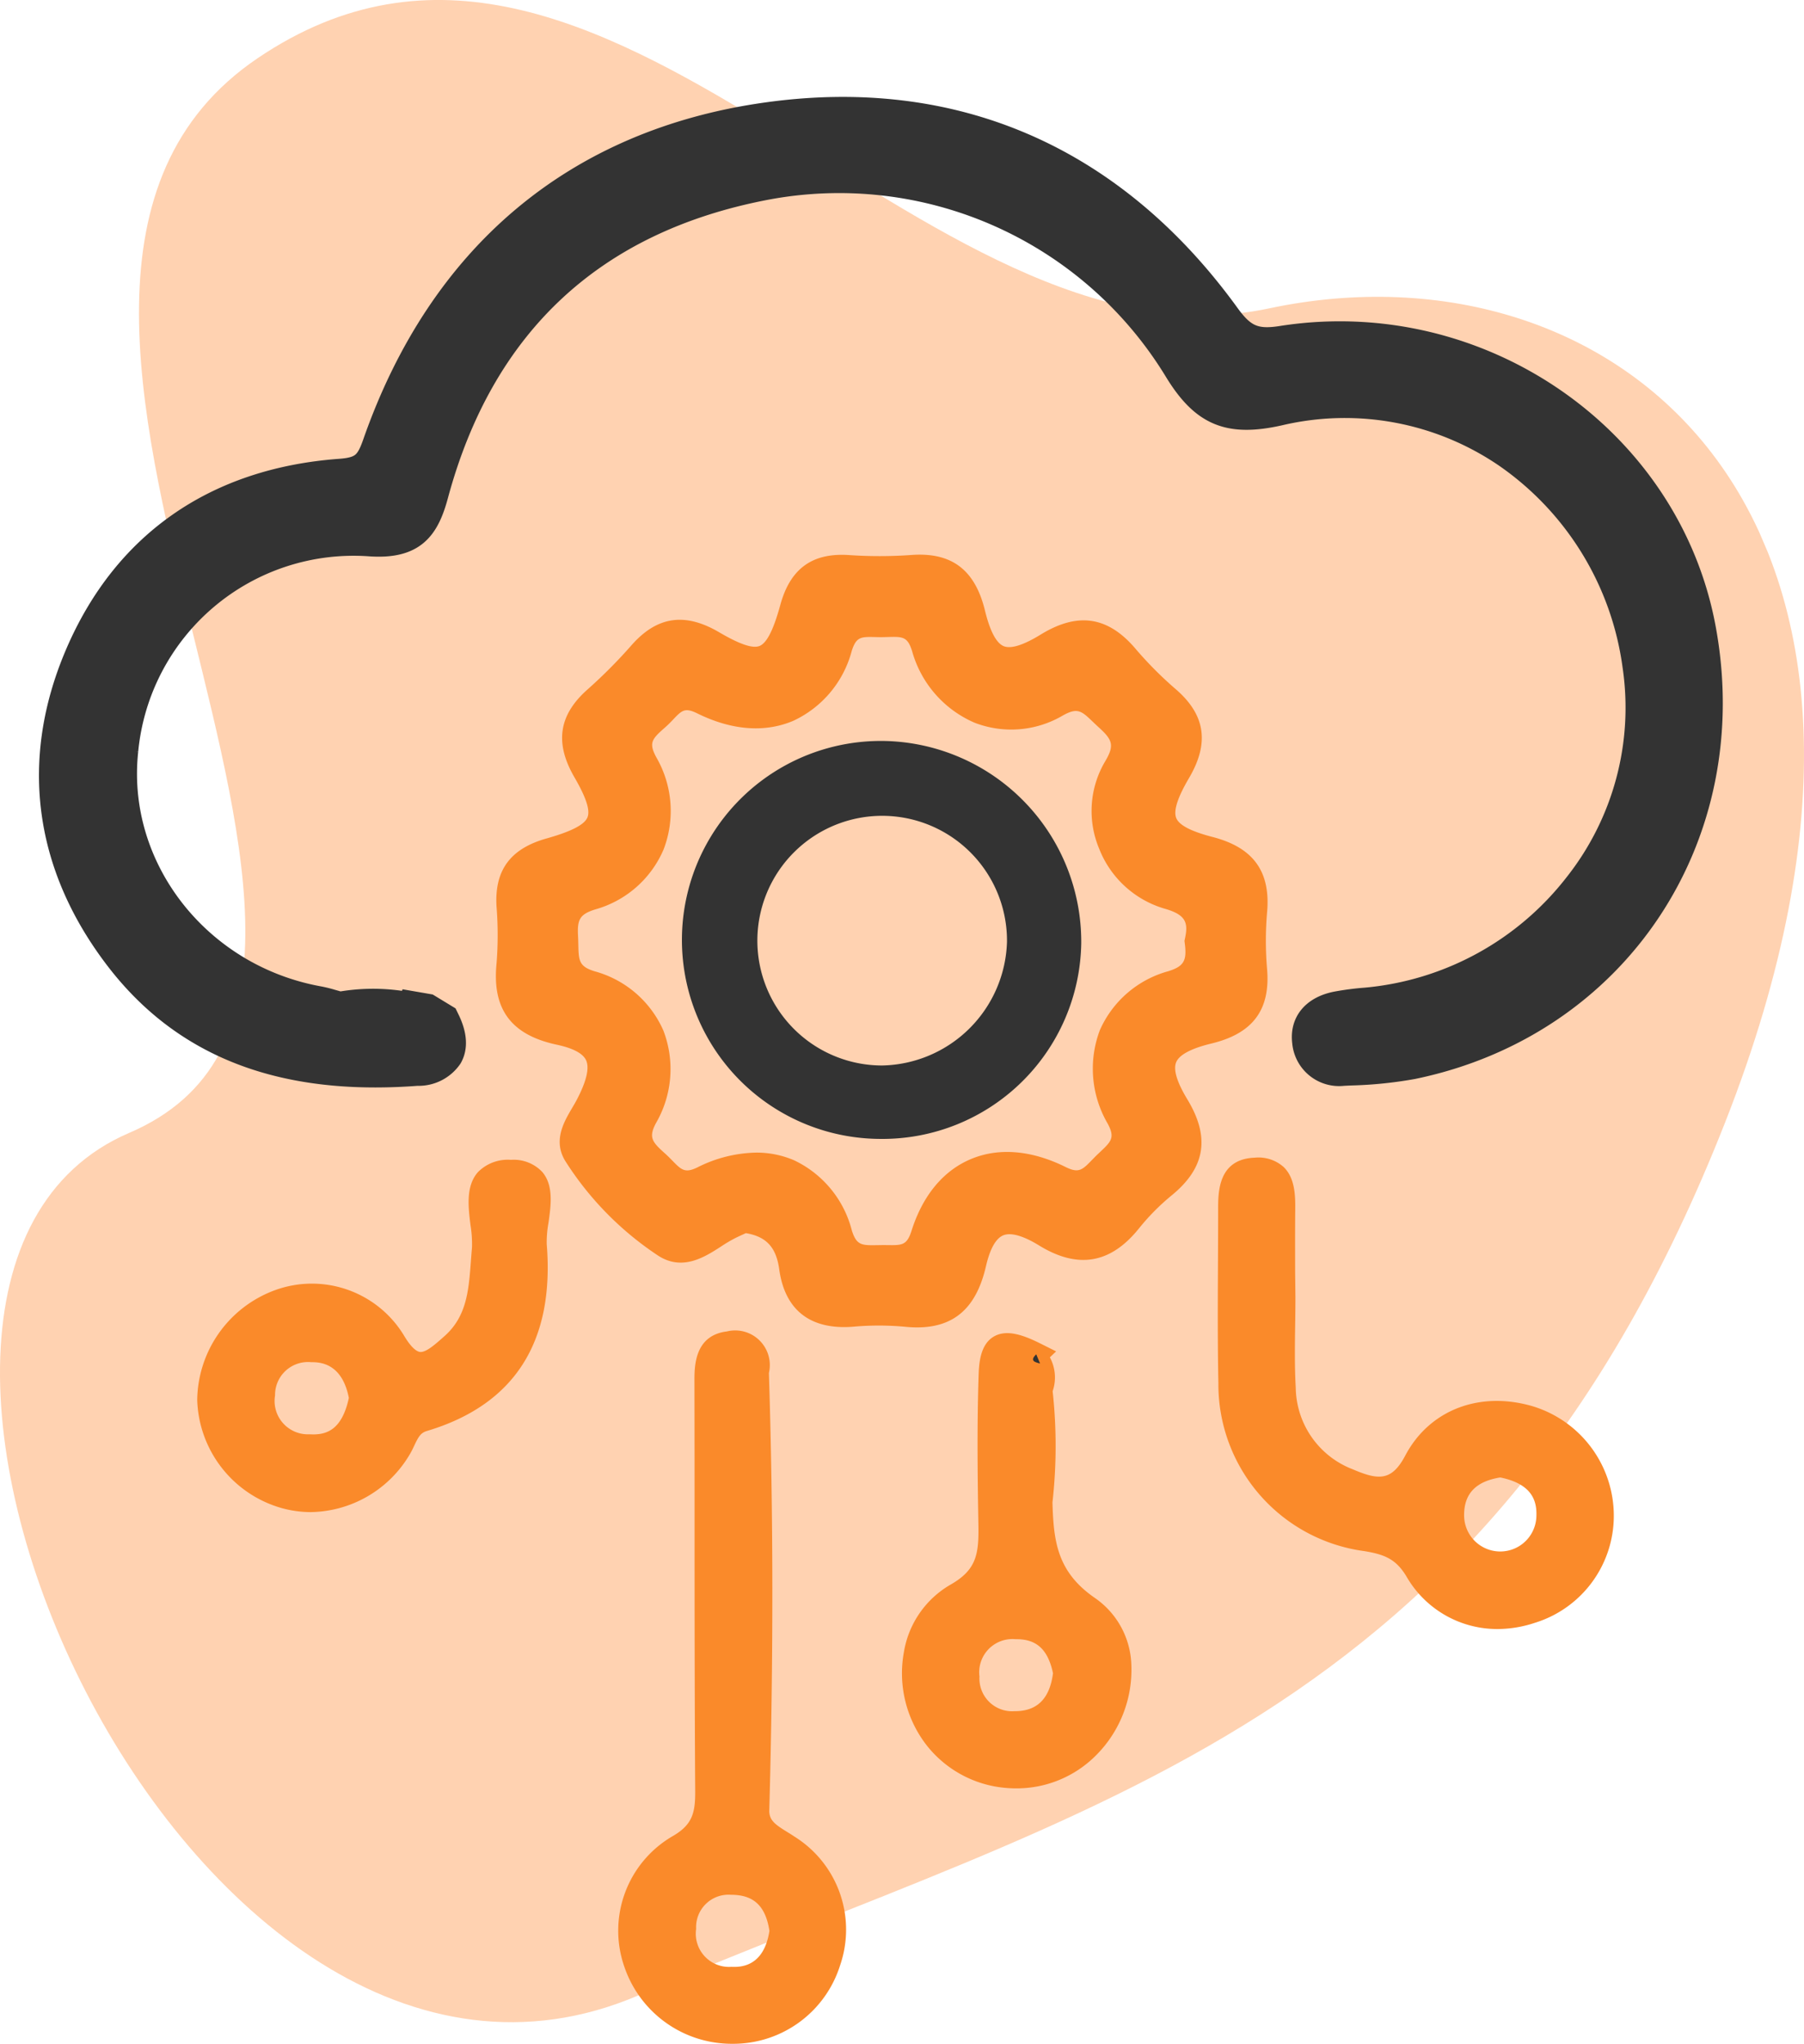
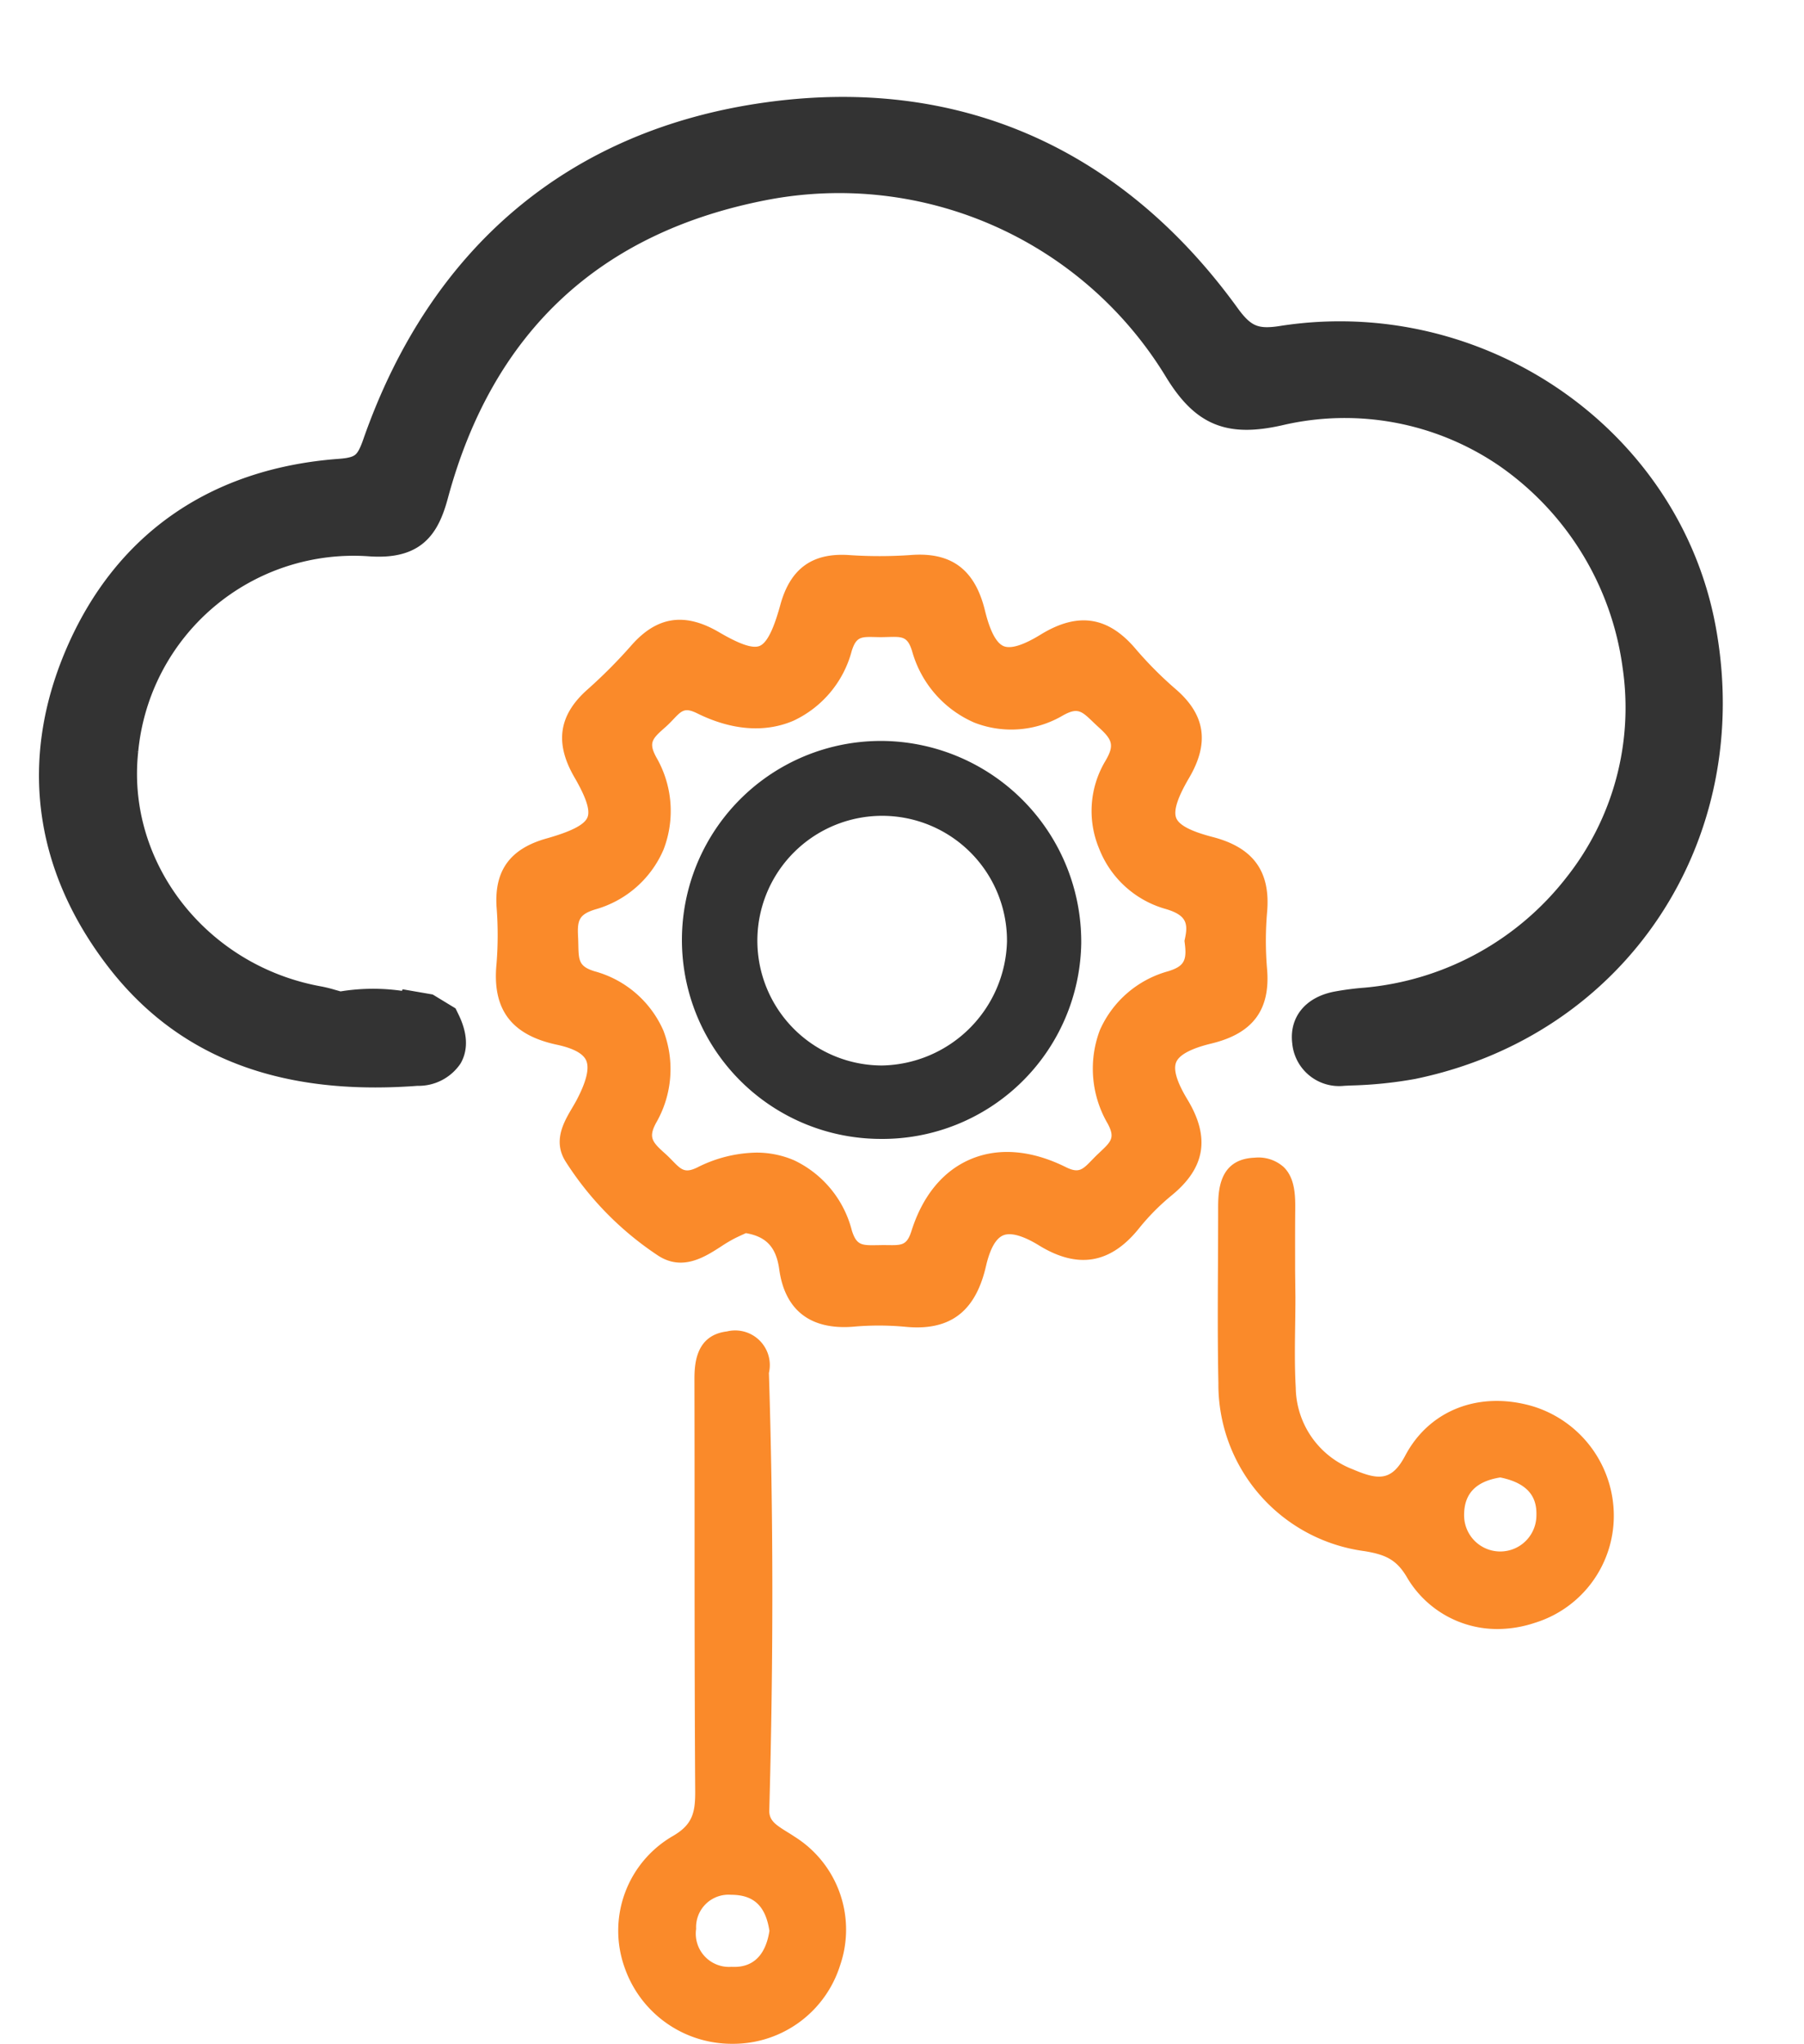
<svg xmlns="http://www.w3.org/2000/svg" width="176.571" height="200" viewBox="0 0 176.571 200">
  <defs>
    <clipPath id="clip-path">
      <path id="Path_2802" data-name="Path 2802" d="M193.3,119.645c23.367-59.39-10.582-86.911-44.655-79.661S83.73-7.551,49.665,15.5,70.744,106.257,37.09,120.666s5.748,103.258,49.822,84.409S169.933,179.034,193.3,119.645Z" transform="translate(-24.453 -9.801)" fill="none" />
    </clipPath>
  </defs>
  <g id="Group_4132" data-name="Group 4132" transform="translate(-24.453 -9.801)">
    <g id="Group_4129" data-name="Group 4129" transform="translate(24.453 9.801)">
      <g id="Group_4128" data-name="Group 4128" clip-path="url(#clip-path)">
        <g id="Group_4127" data-name="Group 4127" transform="translate(-48.506 -40.96)">
          <g id="Group_3745" data-name="Group 3745" transform="translate(0)">
-             <rect id="Rectangle_18248" data-name="Rectangle 18248" width="196.748" height="191.704" transform="translate(0 77.404) rotate(-23.167)" fill="#ffd2b1" />
-           </g>
+             </g>
        </g>
      </g>
    </g>
    <g id="Group_4130" data-name="Group 4130" transform="translate(43.759 64.083)">
      <path id="Path_2803" data-name="Path 2803" d="M137.328,105.548c4.05-.977,5.78-3.288,5.449-7.275a32.474,32.474,0,0,1,0-5.565c.356-3.995-1.341-6.339-5.341-7.374-2.1-.544-3.258-1.147-3.547-1.841-.295-.71.116-2,1.254-3.936,1.988-3.387,1.6-6.118-1.21-8.6a37.067,37.067,0,0,1-3.954-3.947c-2.722-3.261-5.7-3.73-9.366-1.478-1.694,1.039-2.91,1.418-3.617,1.131-.724-.3-1.34-1.472-1.833-3.488-.982-4.026-3.3-5.742-7.272-5.429a43.927,43.927,0,0,1-6.085,0c-3.565-.223-5.7,1.345-6.668,4.866-.428,1.55-1.1,3.653-2.032,4.03-.677.273-1.937-.153-3.968-1.343-3.351-1.963-6.074-1.559-8.571,1.275A49.376,49.376,0,0,1,76.265,70.9c-2.826,2.5-3.233,5.232-1.287,8.589,1.152,1.988,1.56,3.236,1.281,3.923-.293.724-1.568,1.382-4.008,2.07-3.554,1-5.108,3.122-4.893,6.668a35.271,35.271,0,0,1,0,5.579c-.445,4.459,1.431,6.98,5.9,7.935,1.587.34,2.549.849,2.861,1.514.355.757.044,2.07-.92,3.9-.136.258-.289.517-.444.779-.8,1.357-1.9,3.216-.65,5.218a31,31,0,0,0,8.961,9.157c2.421,1.657,4.639.229,6.258-.815a14.354,14.354,0,0,1,1.429-.845c.372-.179.747-.349,1.012-.469,2.012.344,2.965,1.391,3.263,3.544.554,4,3.048,5.932,7.207,5.615a28.182,28.182,0,0,1,5.074,0c.42.042.823.065,1.21.065,3.65,0,5.806-1.926,6.742-5.983.393-1.7.961-2.72,1.689-3.025.934-.386,2.414.317,3.492.979,3.816,2.349,7.022,1.8,9.8-1.663a22.033,22.033,0,0,1,3.212-3.24c3.282-2.692,3.766-5.67,1.522-9.376-1.028-1.7-1.4-2.924-1.094-3.648S135.35,106.026,137.328,105.548Zm-2.614-9.856c.239,1.756-.077,2.3-1.611,2.782a10.283,10.283,0,0,0-6.7,5.782,10.668,10.668,0,0,0,.776,9.136c.732,1.378.35,1.737-.784,2.806l-.219.206c-.179.171-.35.348-.52.522-.949.981-1.306,1.346-2.584.714-3.36-1.667-6.587-1.934-9.327-.766-2.684,1.141-4.679,3.562-5.769,7-.452,1.423-.926,1.422-2.364,1.4-.194,0-.387-.006-.589,0l-.392.006c-1.522.024-2.036.037-2.5-1.449a10.456,10.456,0,0,0-5.652-6.858,9.289,9.289,0,0,0-3.713-.75,13.247,13.247,0,0,0-5.75,1.448c-1.224.593-1.562.245-2.469-.683-.215-.221-.435-.443-.667-.651-1.295-1.157-1.669-1.589-.914-3.008a10.523,10.523,0,0,0,.721-9.052,10.3,10.3,0,0,0-6.741-5.8C75.409,98,75.4,97.416,75.363,95.861c-.006-.258-.011-.52-.026-.787-.088-1.618.12-2.162,1.676-2.647a10.286,10.286,0,0,0,6.693-5.863,10.484,10.484,0,0,0-.717-9.035c-.783-1.456-.386-1.807.929-2.969.257-.227.493-.472.725-.716.856-.9,1.143-1.2,2.367-.6,3.361,1.659,6.607,1.909,9.387.727a10.489,10.489,0,0,0,5.729-6.85c.444-1.39.912-1.379,2.3-1.348.23.006.465.011.7.008l.509-.012c1.461-.04,1.954-.06,2.4,1.392a10.775,10.775,0,0,0,6.1,6.989,9.945,9.945,0,0,0,8.661-.708c1.439-.8,1.815-.44,2.935.631.171.164.348.332.531.5,1.39,1.255,1.611,1.785.649,3.391a9.535,9.535,0,0,0-.578,8.5,9.859,9.859,0,0,0,6.4,5.884c2.134.6,2.342,1.4,2,2.955l-.042.2Z" transform="translate(-38.064 -57.714)" fill="#fa8a2a" />
      <path id="Path_2804" data-name="Path 2804" d="M160.48,134.12c-5.219-1.525-10.111.37-12.467,4.824-1.316,2.492-2.588,2.441-5.121,1.354a8.68,8.68,0,0,1-5.6-8c-.116-2.008-.086-4.081-.058-6.083.014-.923.026-1.846.026-2.768l-.029-2.545c0-1.972-.009-3.944.01-5.916.012-1.329.029-3.148-1.128-4.272a3.7,3.7,0,0,0-2.839-.917c-3.581.137-3.579,3.355-3.578,5.082,0,1.8-.008,3.6-.017,5.393-.019,3.791-.039,7.711.042,11.573A16.464,16.464,0,0,0,144.029,148.3c1.964.325,3.079.779,4.1,2.479a10.239,10.239,0,0,0,8.9,5.142,11.61,11.61,0,0,0,3.641-.6,10.951,10.951,0,0,0,7.753-10.4A11.2,11.2,0,0,0,160.48,134.12Zm.367,10.71a3.538,3.538,0,0,1-7.075.041c-.039-2.162,1.12-3.4,3.54-3.783C160.557,141.747,160.886,143.532,160.847,144.829Z" transform="translate(-29.774 -50.791)" fill="#fa8a2a" />
-       <path id="Path_2805" data-name="Path 2805" d="M72.217,109.982h-.032a4.1,4.1,0,0,0-3.215,1.2c-1.2,1.356-.953,3.4-.73,5.194a11.58,11.58,0,0,1,.145,2.173c-.036.415-.067.829-.1,1.243-.215,2.947-.4,5.491-2.581,7.432-.909.81-1.844,1.647-2.431,1.554-.247-.039-.781-.3-1.57-1.645a10.534,10.534,0,0,0-12.694-4.361,11.6,11.6,0,0,0-7.518,10.7,11.36,11.36,0,0,0,8.274,10.591,10.7,10.7,0,0,0,2.861.391,11.438,11.438,0,0,0,9.528-5.418,8.484,8.484,0,0,0,.577-1.084c.4-.837.613-1.248,1.234-1.434,8.568-2.556,12.517-8.709,11.735-18.29a10.64,10.64,0,0,1,.171-2.073c.244-1.728.52-3.685-.62-5A3.837,3.837,0,0,0,72.217,109.982Zm-15.884,23.3c-.709,3.284-2.333,3.648-3.844,3.557a3.261,3.261,0,0,1-3.38-3.8,3.222,3.222,0,0,1,3.534-3.255h.018C53.408,129.784,55.652,129.793,56.333,133.279Z" transform="translate(-41.494 -50.766)" fill="#fa8a2a" />
      <path id="Path_2806" data-name="Path 2806" d="M95.141,174.265c-.24-.163-.486-.315-.731-.466-1.165-.722-1.727-1.111-1.768-2.012.416-15.088.4-29.126-.034-42.912a3.391,3.391,0,0,0-4.106-4.066c-3.193.389-3.186,3.429-3.182,4.891q.014,6.84.012,13.681c0,8.662.006,17.618.062,26.43.014,2.139-.3,3.278-2.176,4.371A10.7,10.7,0,0,0,78.5,187.1a11.1,11.1,0,0,0,10.531,7.42h.131a10.961,10.961,0,0,0,10.416-7.686A10.723,10.723,0,0,0,95.141,174.265Zm-9.656,9a3.173,3.173,0,0,1,3.421-3.326h.033c2.193.012,3.346,1.1,3.719,3.529-.559,3.619-2.939,3.551-3.726,3.52h0a3.252,3.252,0,0,1-3.446-3.723Z" transform="translate(-36.655 -48.802)" fill="#fa8a2a" />
-       <path id="Path_2807" data-name="Path 2807" d="M121.307,150.9h0c-3.713-2.543-4.093-5.495-4.2-9.38a49.561,49.561,0,0,0,.018-10.886,4.137,4.137,0,0,0-.228-3.227l-.045-.087.612-.582-1.441-.722c-1.656-.832-3.369-1.494-4.67-.722-1.22.725-1.426,2.339-1.471,3.665-.153,4.659-.12,9.276-.024,14.777.051,2.878-.2,4.391-2.738,5.833a9.371,9.371,0,0,0-4.548,6.557,11.484,11.484,0,0,0,2.289,9.245,11.03,11.03,0,0,0,7.687,4.085c.34.031.679.044,1.016.044a10.949,10.949,0,0,0,7.238-2.7,11.835,11.835,0,0,0,4.026-9.387A8.251,8.251,0,0,0,121.307,150.9Zm-4.148,7.337c-.33,2.523-1.582,3.73-3.79,3.71h0a3.2,3.2,0,0,1-3.406-3.386,3.251,3.251,0,0,1,3.53-3.658h.109C115.568,154.9,116.673,155.932,117.159,158.233Z" transform="translate(-33.4 -48.777)" fill="#fa8a2a" />
    </g>
-     <path id="Path_2808" data-name="Path 2808" d="M114.389,127.679c-.531-.129-1.037-.27-.375-.9Z" transform="translate(11.863 15.55)" fill="#333" />
    <path id="Path_2809" data-name="Path 2809" d="M62.522,98.324,61.165,97.5A1.233,1.233,0,0,1,62.522,98.324Z" transform="translate(4.88 11.657)" fill="#333" />
    <path id="Path_2810" data-name="Path 2810" d="M60.514,97.368c-.318.766-.631.74-.94-.006Z" transform="translate(4.669 11.639)" fill="#333" />
    <path id="Path_2811" data-name="Path 2811" d="M54.189,97.332l-.454.593-.348-.655A.573.573,0,0,1,54.189,97.332Z" transform="translate(3.846 11.609)" fill="#333" />
    <g id="Group_4131" data-name="Group 4131" transform="translate(29.268 20.286)">
      <path id="Path_2812" data-name="Path 2812" d="M190.83,70.048c-3.479-18.812-22.12-31.637-41.543-28.585-2.478.389-3.565-.075-5.064-2.145-11.216-15.5-26.9-22.318-45.348-19.725-18.692,2.625-32,13.784-38.475,32.273-.668,1.907-1.147,2.445-3.237,2.6-12.283.9-21.241,7.161-25.907,18.092C26.844,82.9,28.169,93.2,35.09,102.335c5.923,7.821,14.3,11.652,25.535,11.652q1.99,0,4.1-.16a3.947,3.947,0,0,0,3.391-1.713c.582-1.021.494-2.321-.265-3.864l-.146-.3-1.822-1.108-1.967-.34-.06.147a18.843,18.843,0,0,0-6.57-.06l-.11.018-.222-.058c-.176-.046-.349-.1-.522-.146a12.553,12.553,0,0,0-1.271-.317c-11.736-2.106-19.969-12.667-18.742-24.042A22.175,22.175,0,0,1,60.176,62.021c4.31.269,5.682-1.612,6.583-4.955C71.244,40.44,82.032,30.373,98.822,27.147a38.429,38.429,0,0,1,39.987,17.7c2.67,4.41,5.285,5.508,10.363,4.364a27.769,27.769,0,0,1,22.018,4.113,29.672,29.672,0,0,1,12.5,20.409A27.761,27.761,0,0,1,177.955,95.1a29.229,29.229,0,0,1-20.134,11.091l-.317.029a27.2,27.2,0,0,0-2.891.381c-2.286.468-3.5,1.95-3.25,3.962a3.607,3.607,0,0,0,4.009,3.266l.671-.033a40.2,40.2,0,0,0,6.154-.622C182.3,109.026,194.611,90.485,190.83,70.048Z" transform="translate(-28.703 -19.056)" fill="#333" stroke="#333" stroke-width="2" />
      <path id="Path_2813" data-name="Path 2813" d="M103.184,74.688a18.472,18.472,0,1,0-.537,36.938,18.459,18.459,0,0,0,18.684-18.159A18.659,18.659,0,0,0,103.184,74.688Zm-.329,31.754a13.216,13.216,0,1,1,13.207-13.065A13.47,13.47,0,0,1,102.856,106.442Z" transform="translate(-21.317 -11.661)" fill="#333" stroke="#333" stroke-width="2" />
    </g>
  </g>
</svg>